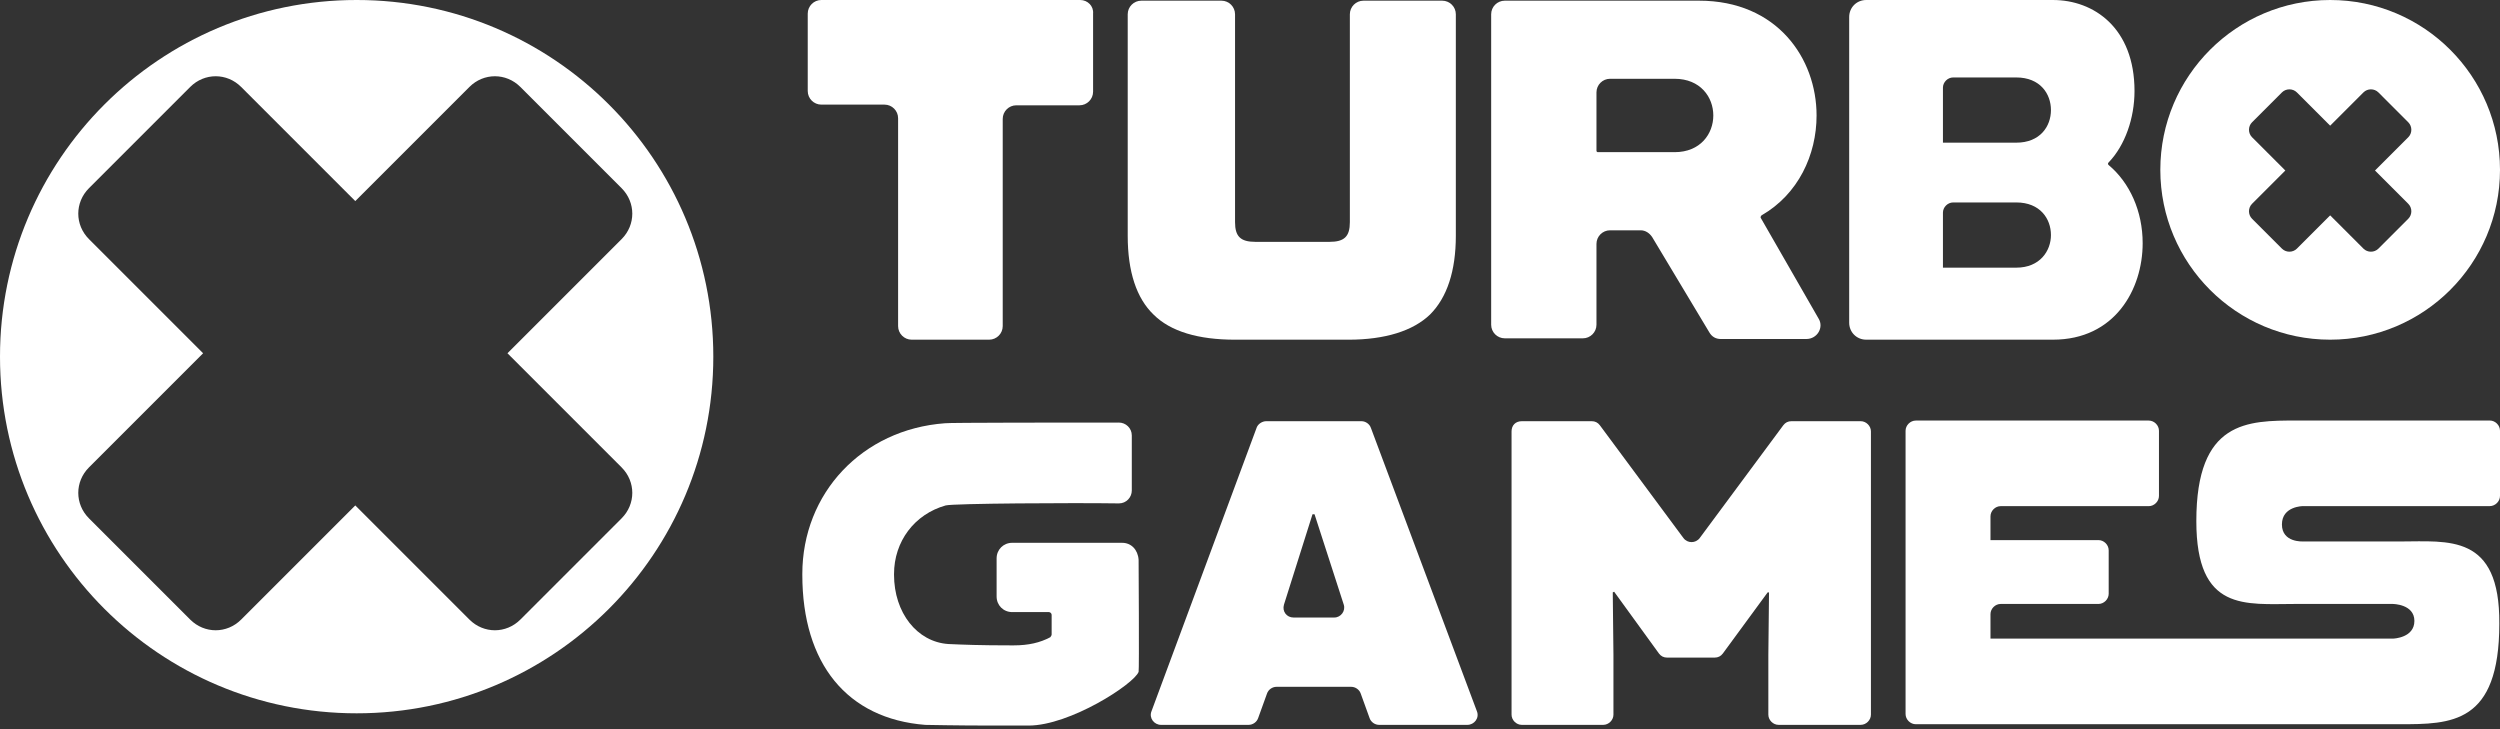
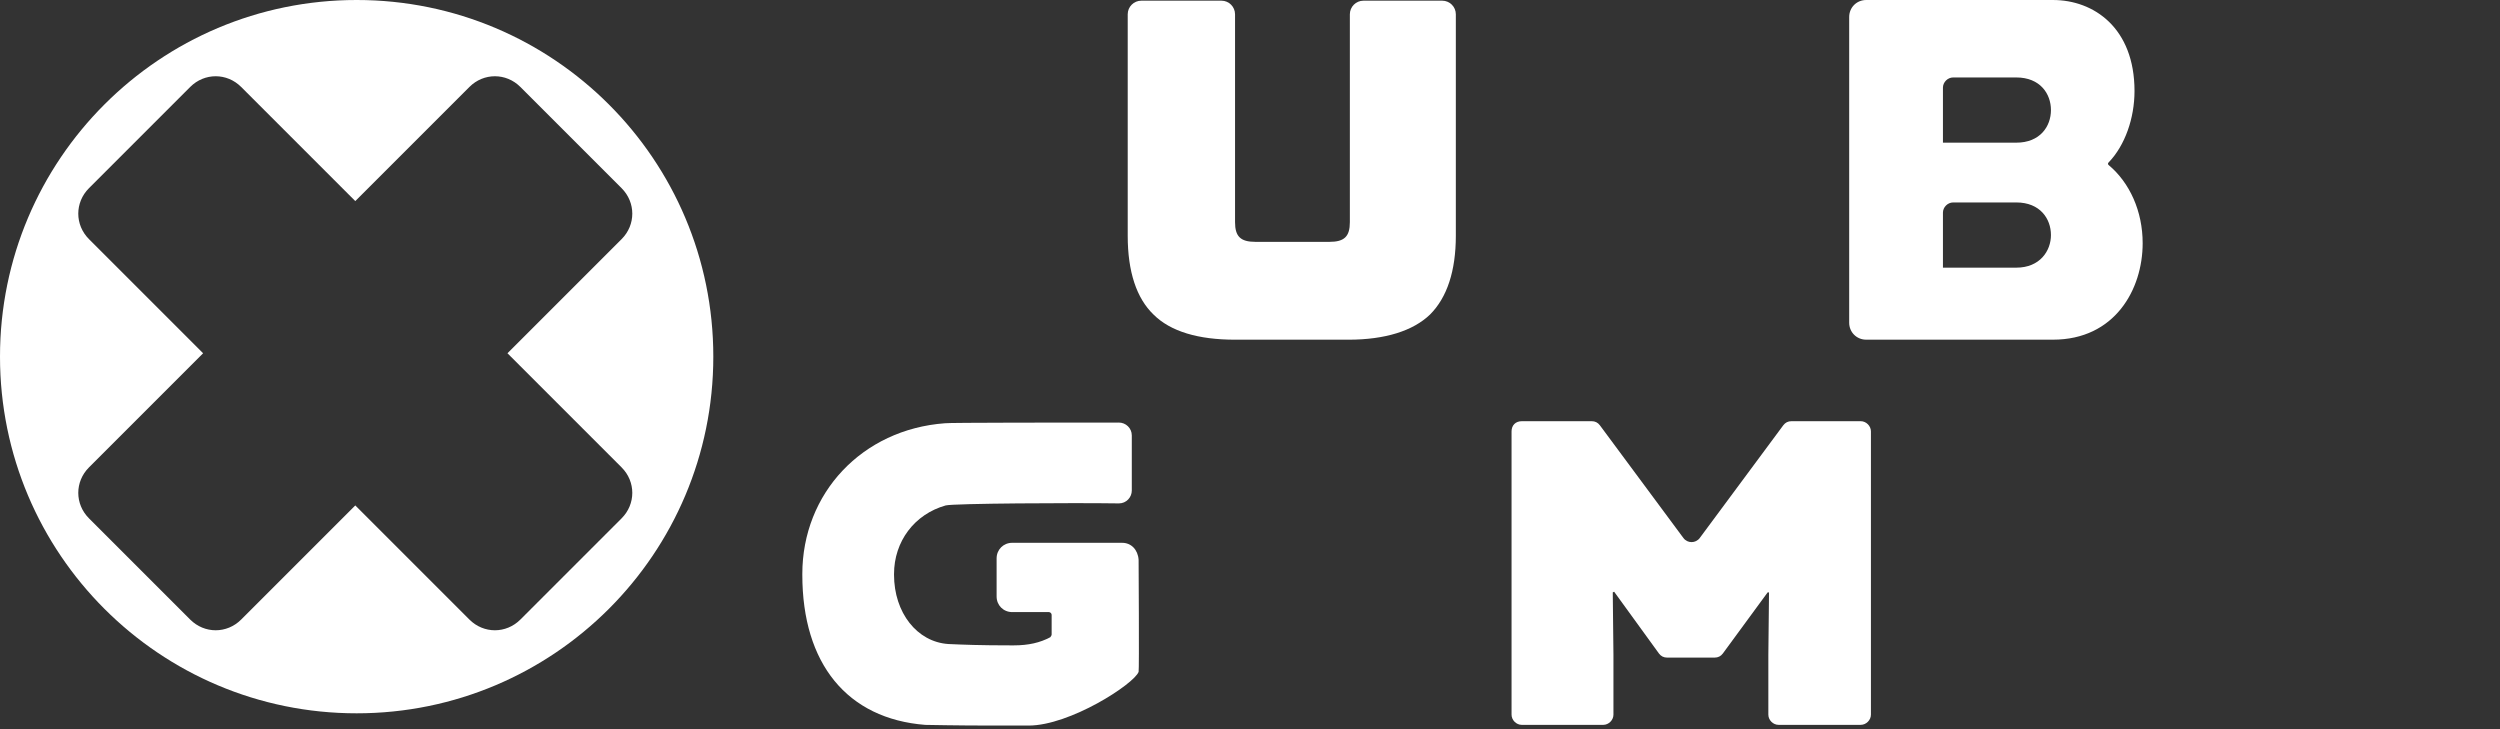
<svg xmlns="http://www.w3.org/2000/svg" fill="none" height="63" viewBox="0 0 216 63" width="216">
  <rect x="0" y="0" width="216" height="63" fill="#333333" stroke="none" />
  <g fill="#fff">
    <path d="m30.815 0c-17.022 0-30.815 13.793-30.815 30.815 0 17.022 13.793 30.815 30.815 30.815 17.022 0 30.815-13.793 30.815-30.815 0-17.022-13.793-30.815-30.815-30.815zm22.891 44.785-8.746 8.746c-1.233 1.233-3.17 1.233-4.402 0l-9.861-9.861-9.861 9.861c-1.233 1.233-3.17 1.233-4.402 0l-8.746-8.746c-1.233-1.233-1.233-3.17 0-4.402l9.861-9.861-9.861-9.861c-1.233-1.233-1.233-3.17 0-4.402l8.746-8.746c1.233-1.233 3.17-1.233 4.402 0l9.861 9.861 9.861-9.861c1.233-1.233 3.17-1.233 4.402 0l8.746 8.746c1.233 1.233 1.233 3.17 0 4.402l-9.861 9.861 9.861 9.861c1.233 1.233 1.233 3.17 0 4.402z" />
-     <path d="m201.326 0c-8.1 0-14.674 6.574-14.674 14.674 0 8.1 6.574 14.674 14.674 14.674s14.674-6.574 14.674-14.674c0-8.1-6.574-14.674-14.674-14.674zm6.75 17.609c.352.352.352.939 0 1.291l-2.582 2.583c-.353.352-.939.352-1.292 0l-2.876-2.876-2.876 2.876c-.352.352-.939.352-1.291 0l-2.583-2.583c-.352-.352-.352-.939 0-1.291l2.876-2.876-2.876-2.876c-.352-.352-.352-.939 0-1.291l2.583-2.583c.352-.352.939-.352 1.291 0l2.876 2.876 2.876-2.876c.353-.352.939-.352 1.292 0l2.582 2.583c.352.352.352.939 0 1.291l-2.876 2.876z" />
-     <path d="m109.409 36.391h8.217c.353 0 .705.235.822.587l9.157 24.476c.234.587-.235 1.174-.822 1.174h-7.63c-.353 0-.705-.235-.822-.587l-.763-2.113c-.118-.352-.47-.587-.822-.587h-6.457c-.352 0-.704.235-.821.587l-.763 2.113c-.118.352-.47.587-.822.587h-7.572c-.587 0-1.056-.587-.822-1.174l9.098-24.535c.118-.293.47-.528.822-.528zm5.87 16.963c.587 0 .997-.587.821-1.115l-2.524-7.806h-.176l-2.465 7.806c-.176.587.235 1.115.822 1.115z" />
    <path d="m131.478 36.391h6.046c.293 0 .528.117.704.352l7.22 9.743c.352.47 1.056.47 1.408 0l7.22-9.743c.176-.235.411-.352.704-.352h5.987c.47 0 .881.411.881.88v24.476c0 .469-.411.88-.881.88h-7.102c-.47 0-.88-.411-.88-.88v-5.165l.058-5.4h-.117l-3.874 5.283c-.176.235-.411.352-.704.352h-4.109c-.294 0-.528-.117-.704-.352l-3.874-5.341-.118.059.059 5.4v5.165c0 .469-.411.88-.88.88h-7.044c-.469 0-.88-.411-.88-.88v-24.476c0-.528.352-.88.88-.88z" />
-     <path d="m207.372 46.78h-8.394s-1.82.117-1.82-1.467c0-1.585 1.82-1.585 1.82-1.585h16.141c.47 0 .881-.411.881-.88v-5.635c0-.47-.411-.88-.881-.88h-16.669c-4.285 0-8.687 0-8.687 8.687 0 7.865 4.226 7.161 8.569 7.161h8.394s1.878 0 1.878 1.467-1.819 1.526-1.819 1.526h-21.072s0 0-.059 0h-13.676v-2.113c0-.47.411-.88.881-.88h8.452c.469 0 .88-.411.88-.88v-3.756c0-.47-.411-.88-.88-.88h-9.333v-2.054c0-.47.411-.88.881-.88h12.795c.47 0 .881-.411.881-.88v-5.635c0-.47-.411-.88-.881-.88h-20.132c-.47 0-.881.411-.881.88v24.476c0 .47.411.88.881.88h18.606 1.585 21.6c4.461 0 8.628 0 8.628-8.687.059-7.806-4.402-7.102-8.569-7.102z" />
-     <path d="m147.678 28.702-4.93-8.217c-.235-.352-.587-.587-.998-.587h-2.641c-.646 0-1.174.528-1.174 1.174v6.985c0 .646-.529 1.174-1.174 1.174h-6.75c-.646 0-1.174-.528-1.174-1.174v-26.824c0-.646.528-1.174 1.174-1.174h16.787c6.75 0 10.154 4.989 10.154 9.92 0 3.404-1.585 6.809-4.754 8.628-.059.059-.118.176-.059.235l4.989 8.687c.47.763-.117 1.761-1.056 1.761h-7.396c-.411 0-.763-.176-.998-.587zm-9.743-15.672c0 .059.058.117.117.117h6.633c2.23 0 3.345-1.585 3.345-3.17 0-1.585-1.115-3.17-3.345-3.17h-5.576c-.646 0-1.174.528-1.174 1.174z" />
    <path d="m182.191 14.263c-.058-.059-.058-.059-.058-.117 0-.059 0-.059.058-.117 1.409-1.467 2.231-3.815 2.231-6.163 0-5.459-3.522-7.865-7.044-7.865h-16.141c-.822 0-1.467.646-1.467 1.467v26.413c0 .822.645 1.467 1.467 1.467h16.141c5.342 0 7.748-4.343 7.748-8.335 0-2.759-1.115-5.224-2.935-6.75zm-7.982-1.937h-6.339v-4.754c0-.47.41-.88.88-.88h5.459c2.054 0 2.993 1.409 2.993 2.817s-.939 2.817-2.993 2.817zm-5.459 5.165h5.459c2.054 0 2.993 1.409 2.993 2.817 0 1.35-.939 2.817-2.993 2.817h-6.339v-4.754c0-.469.41-.88.88-.88z" />
    <path d="m96.966 46.898h-9.509c-.763 0-1.35.587-1.35 1.35v3.287c0 .763.587 1.35 1.35 1.35h3.17c.117 0 .235.117.235.235v1.702c0 .059-.059.176-.117.235-.88.47-1.878.704-3.17.704h-.176c-2.759 0-4.167-.059-5.459-.117-2.7-.176-4.696-2.7-4.696-5.987v-.059c0-2.817 1.761-5.165 4.461-5.928.646-.176 11.035-.235 14.967-.176.646 0 1.115-.528 1.115-1.115 0-1.702 0-4.754 0-4.754 0-.646-.528-1.115-1.115-1.115-3.991 0-14.791 0-15.026.059-7.161.528-12.326 6.046-12.326 13.03v.059c0 7.689 3.874 12.443 10.624 12.972.293 0 2.524.059 5.928.059h2.583.411c3.58 0 9.098-3.58 9.509-4.637.059-.117 0-9.685 0-9.685-.059-.88-.646-1.467-1.409-1.467z" />
-     <path d="m93.326 0h-22.363c-.646 0-1.174.528-1.174 1.174v6.691c0 .646.528 1.174 1.174 1.174h5.459c.646 0 1.174.528 1.174 1.174v17.961c0 .646.528 1.174 1.174 1.174h6.691c.646 0 1.174-.528 1.174-1.174v-17.902c0-.646.528-1.174 1.174-1.174h5.459c.646 0 1.174-.528 1.174-1.174v-6.75c.059-.646-.469-1.174-1.115-1.174z" />
    <path d="m117.802.059c-.646 0-1.174.528-1.174 1.174v17.961c0 1.233-.47 1.702-1.761 1.702h-6.398c-1.291 0-1.761-.47-1.761-1.702v-17.961c0-.646-.528-1.174-1.173-1.174h-6.926c-.646 0-1.174.528-1.174 1.174v19.135c0 3.111.763 5.4 2.23 6.809 1.467 1.467 3.874 2.172 7.043 2.172h9.803c3.169 0 5.576-.763 7.043-2.172 1.468-1.467 2.231-3.756 2.231-6.809v-19.135c0-.646-.529-1.174-1.174-1.174z" />
  </g>
</svg>